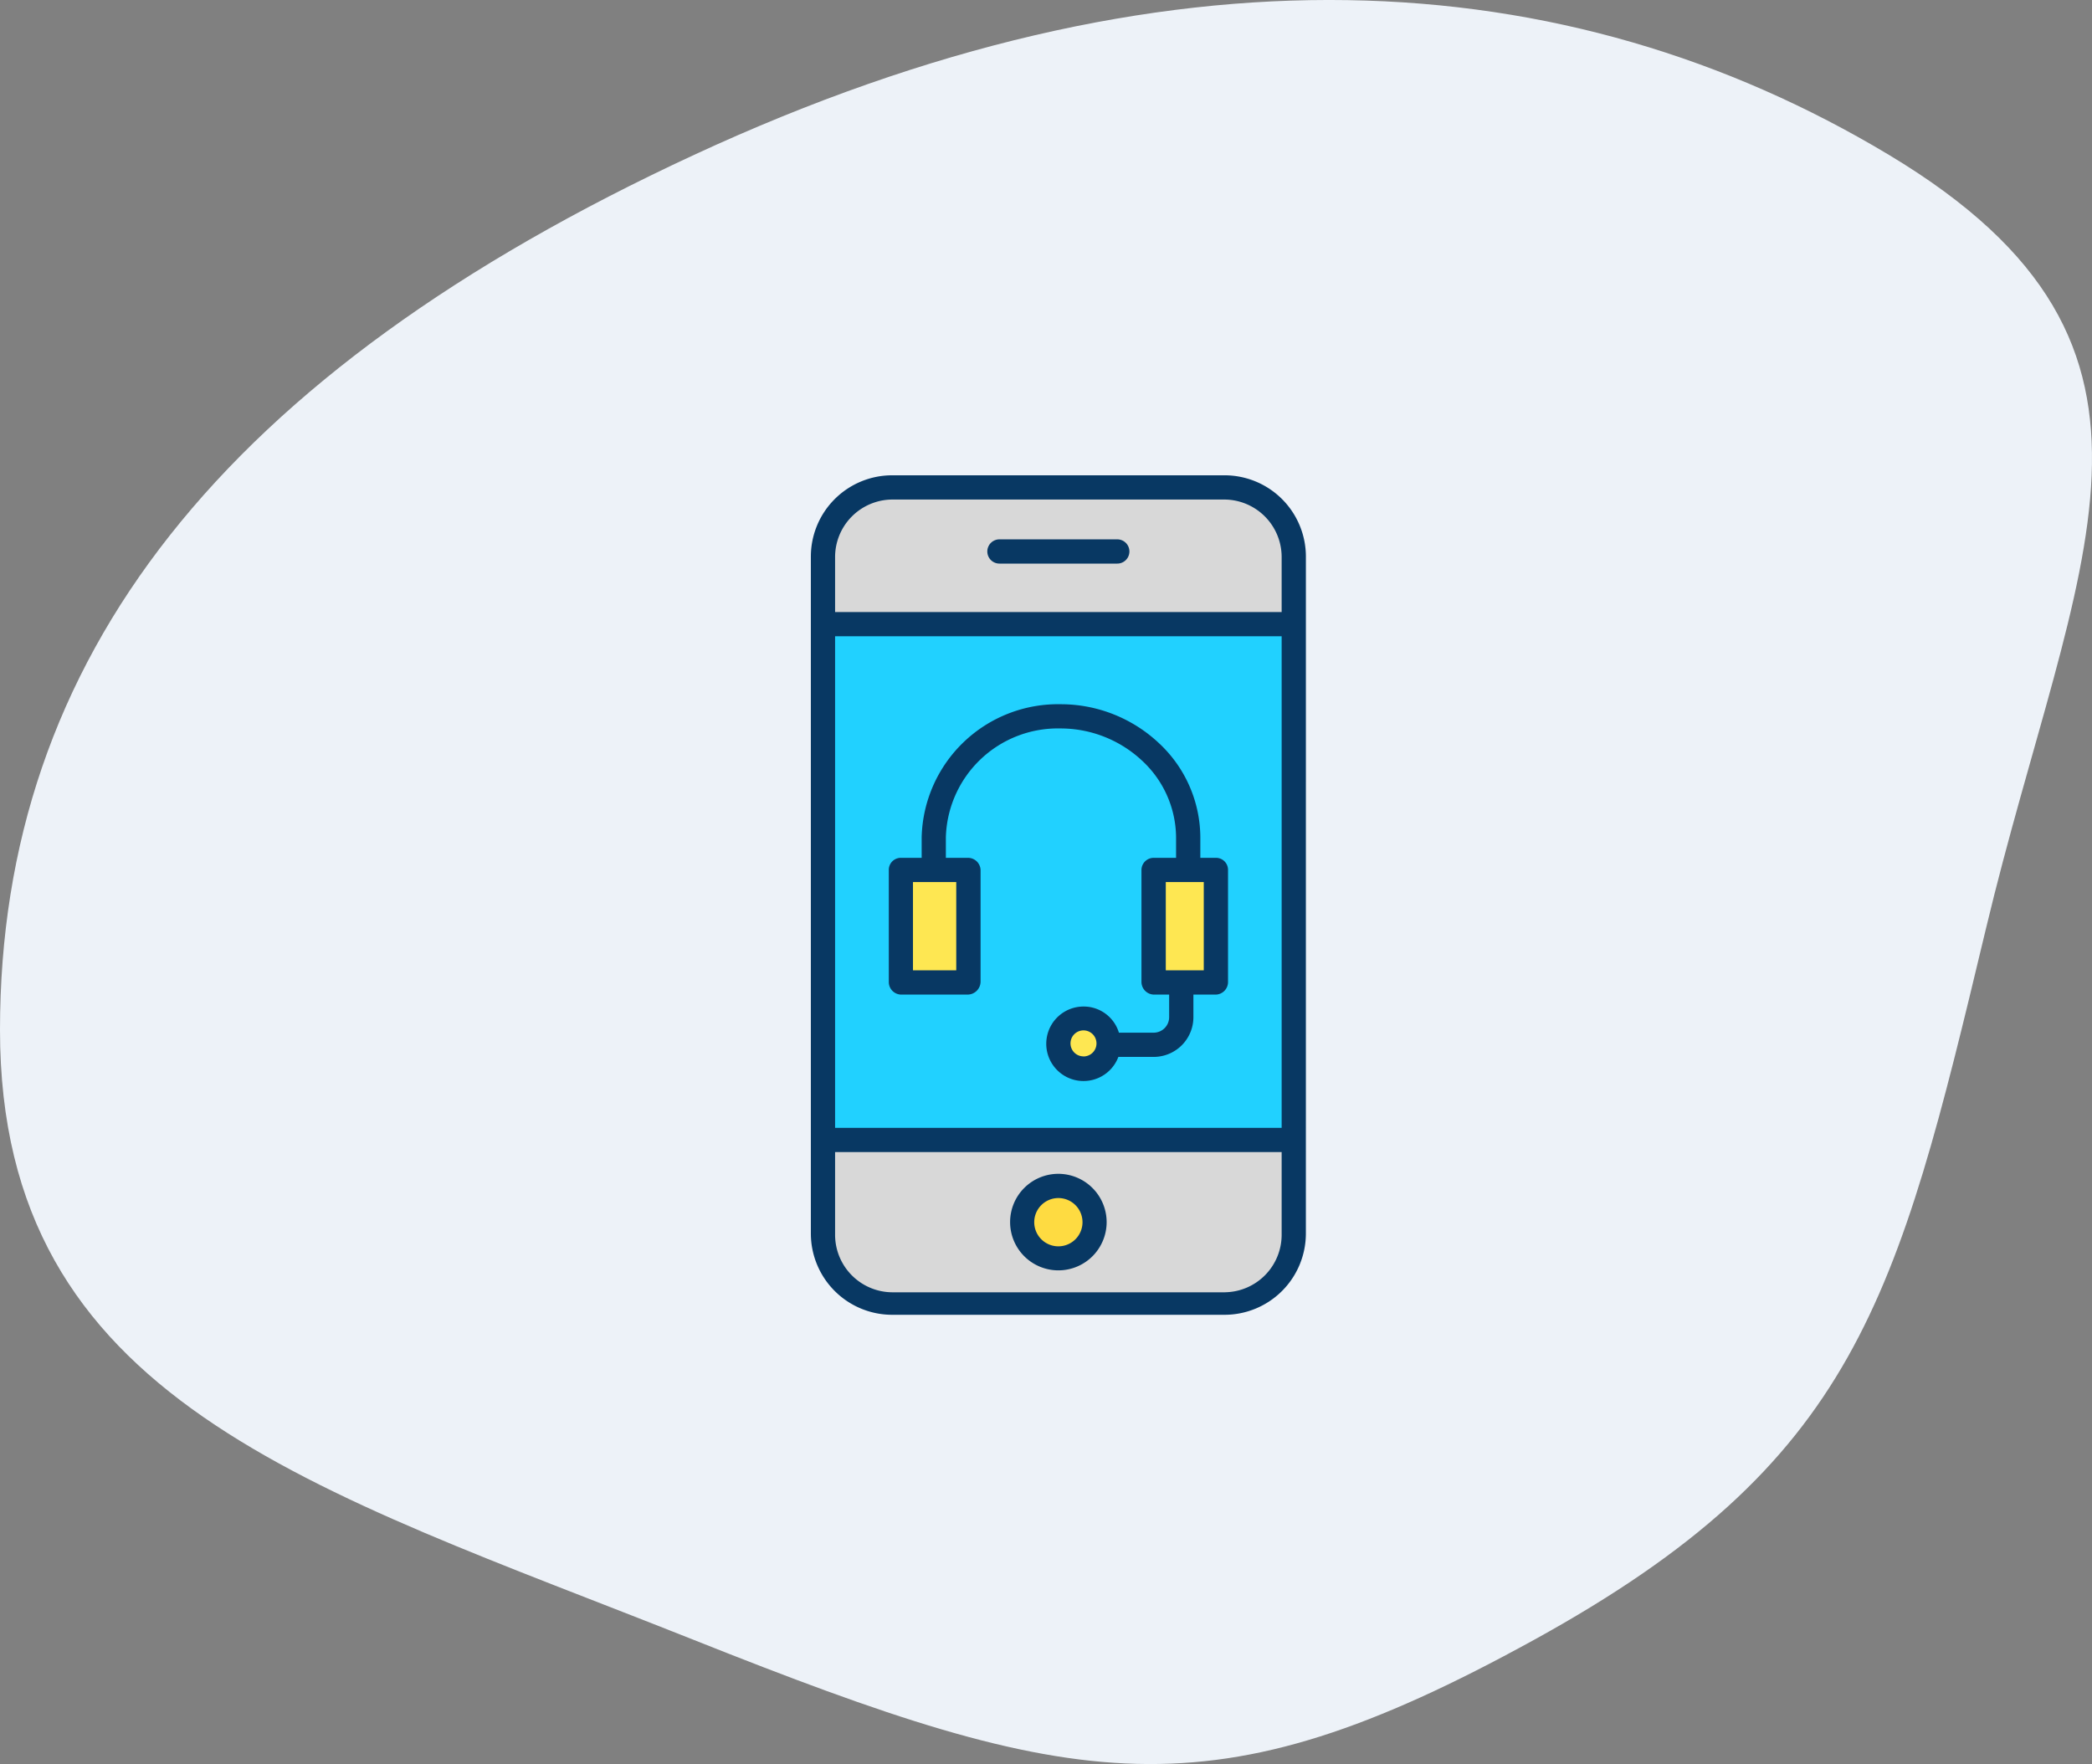
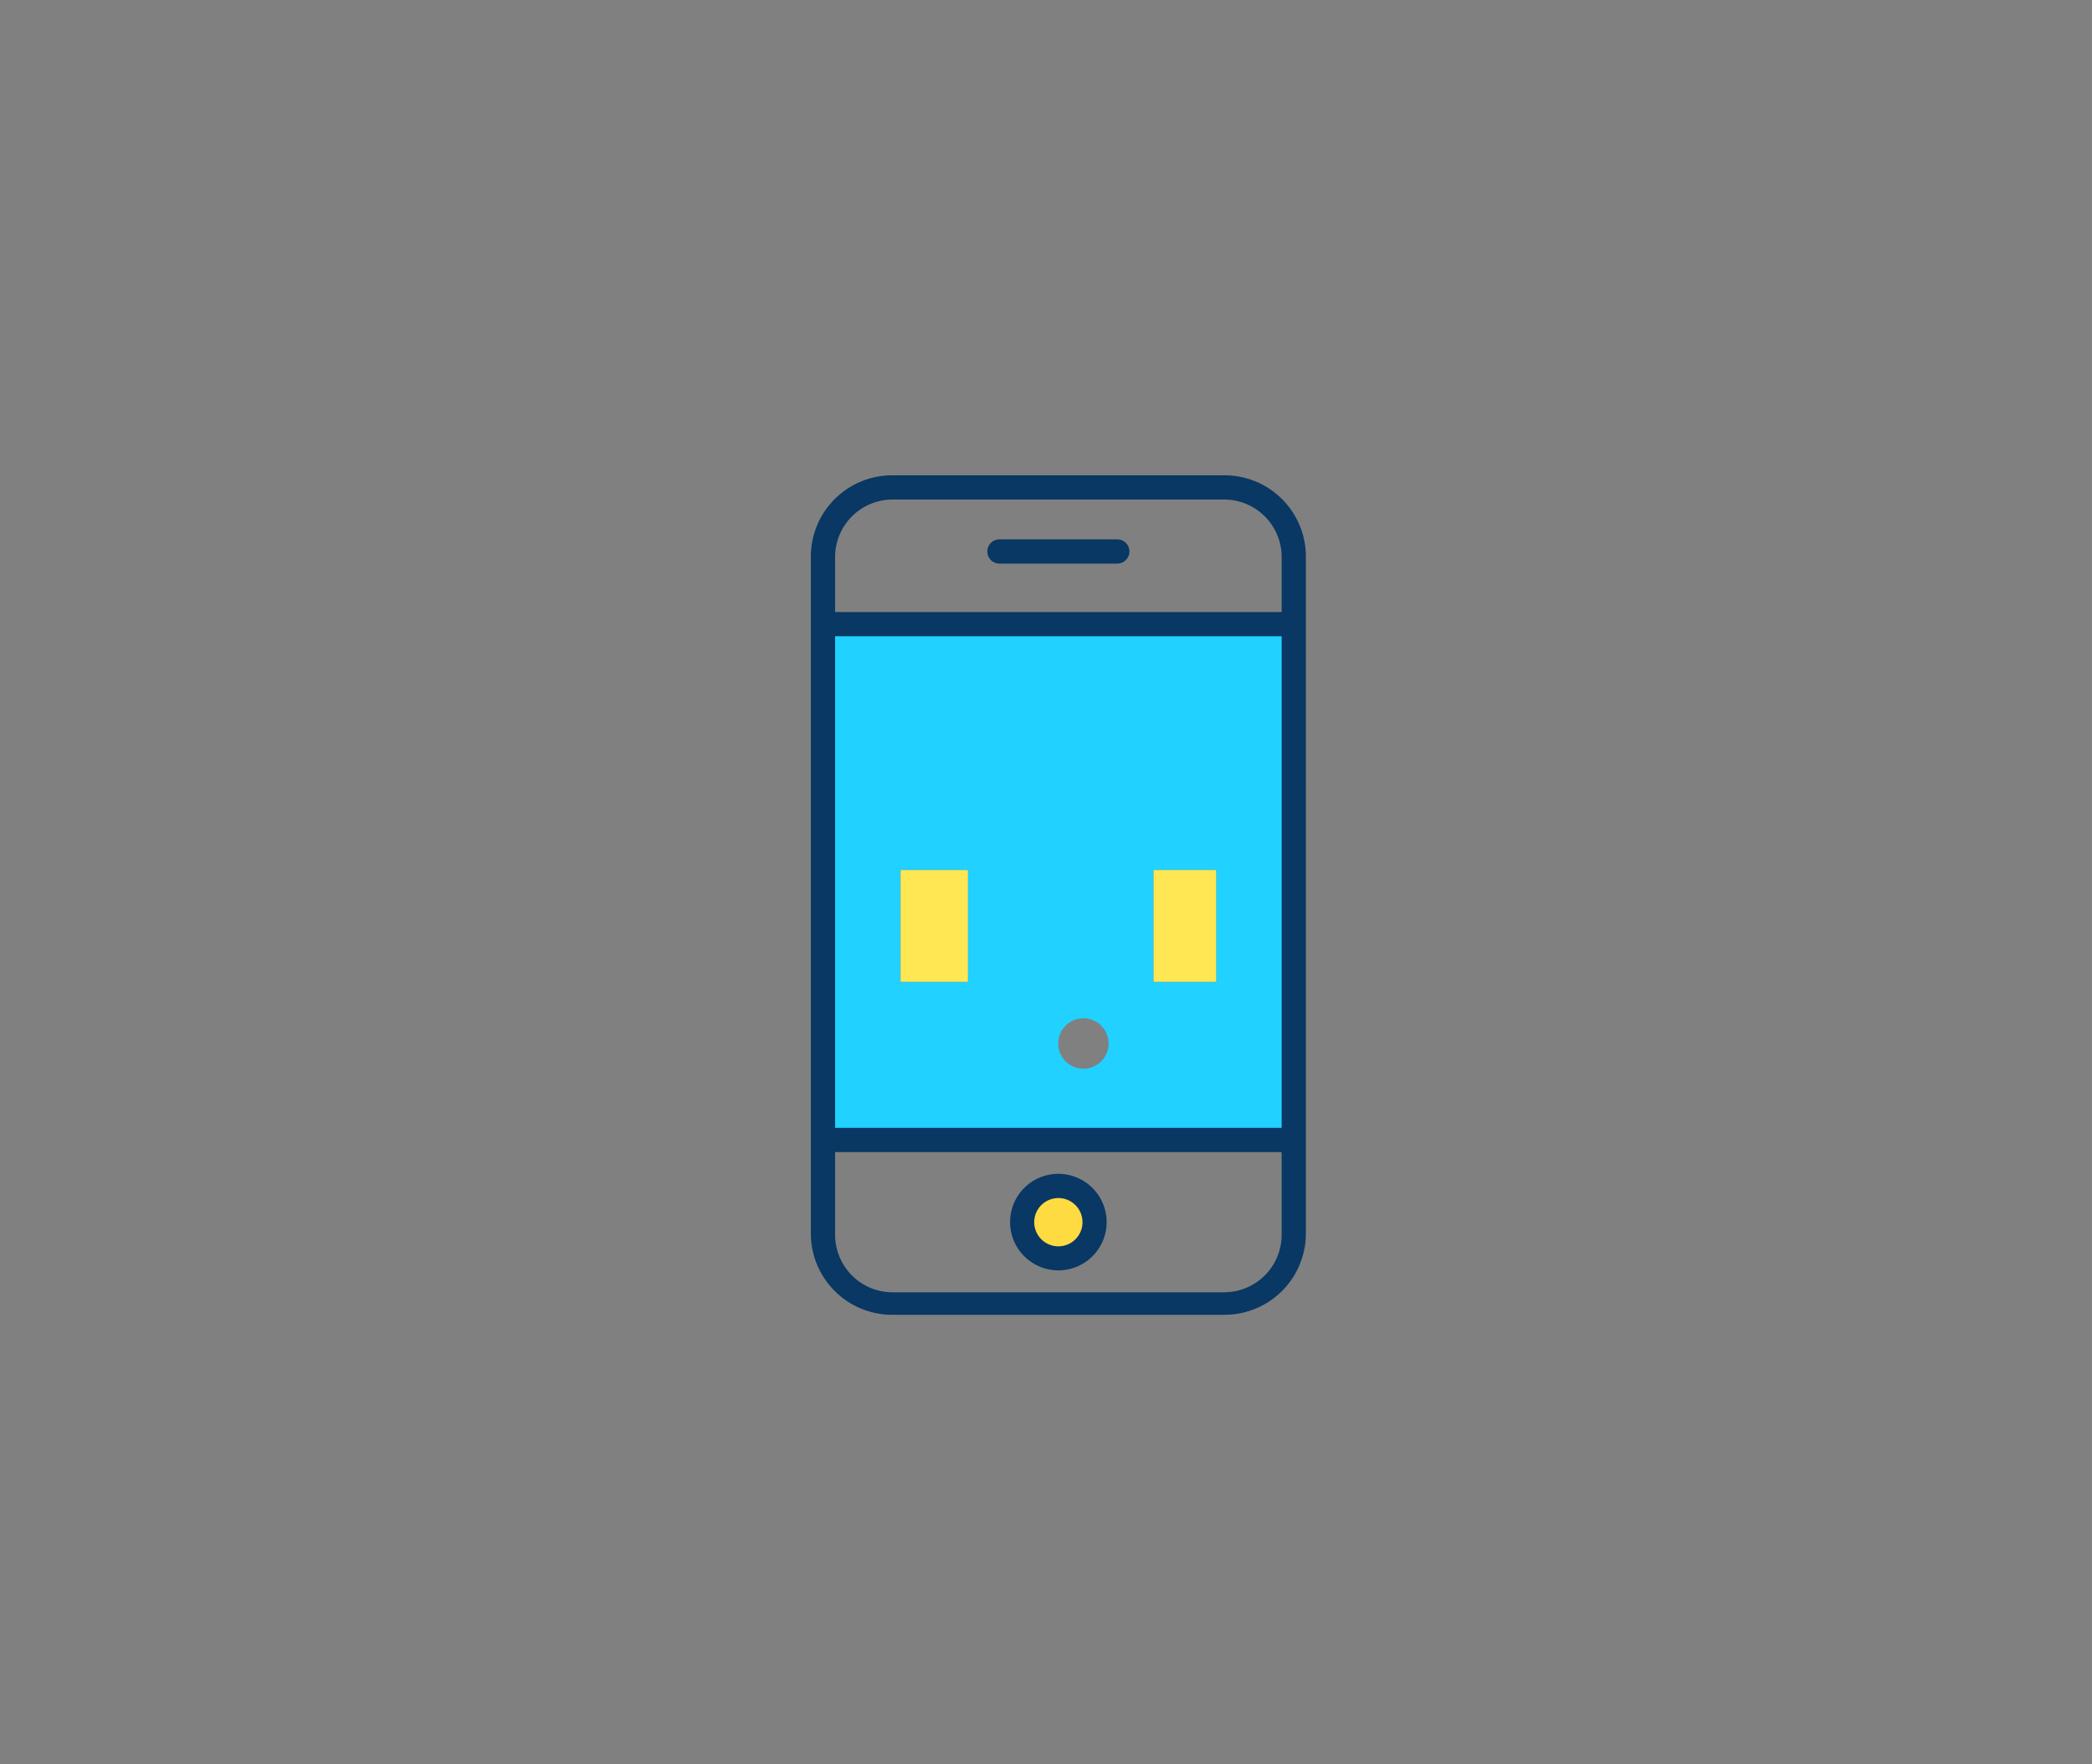
<svg xmlns="http://www.w3.org/2000/svg" width="99.681" height="84.054" viewBox="0 0 99.681 84.054">
  <rect x="0" y="0" width="99.681" height="84.054" fill="#808080" stroke="none" />
  <defs>
    <style>.a{fill:#edf2f8;}.b{fill:#d8d8d8;}.c{fill:#21d1ff;}.d{fill:#fee752;}.e{fill:#fedb41;}.f{fill:#083863;}</style>
  </defs>
  <g transform="translate(-374.845 -2493.929)">
-     <path class="a" d="M-176.154,2344c0-17.692,10.577-31.27,33.077-41.694s41.538-9.231,56.923,0,8.846,19.231,4.615,36.923-6.154,25.385-21.538,33.846-21.731,7.269-40,0S-176.154,2361.692-176.154,2344Z" transform="translate(550.999 199)" />
    <g transform="translate(413.481 2516.576)">
-       <path class="b" d="M29.316,384.379v4.474a3.3,3.3,0,0,1-3.3,3.3H10.159a3.3,3.3,0,0,1-3.3-3.3v-4.474Zm-9.5,3.886a1.727,1.727,0,1,0-1.727,1.728A1.727,1.727,0,0,0,19.815,388.265Zm0,0" transform="translate(-6.294 -352.678)" />
      <path class="c" d="M24.234,97.635H22.625v5.325H25.6V97.635Zm-12.064,0h-1.6v5.325h3.207V97.635ZM29.316,85.911v24.616H6.86V85.911ZM20.481,105.9a1.2,1.2,0,1,0-1.2,1.2A1.2,1.2,0,0,0,20.481,105.9Zm0,0" transform="translate(-6.294 -78.826)" />
-       <path class="b" d="M29.316,10.67v3.178H6.86V10.67a3.3,3.3,0,0,1,3.3-3.3H26.017A3.3,3.3,0,0,1,29.316,10.67Zm0,0" transform="translate(-6.294 -6.763)" />
      <path class="d" d="M200.992,228.059v5.325h-2.98v-5.325Zm0,0" transform="translate(-181.681 -209.25)" />
-       <path class="d" d="M144.2,313.738a1.2,1.2,0,1,1-.847.351,1.2,1.2,0,0,1,.847-.351Zm0,0" transform="translate(-131.206 -287.863)" />
      <path class="e" d="M123.786,410.559a1.727,1.727,0,1,1-1.727,1.727A1.727,1.727,0,0,1,123.786,410.559Zm0,0" transform="translate(-111.992 -376.698)" />
      <path class="d" d="M55.067,228.059v5.325H51.859v-5.325Zm0,0" transform="translate(-47.582 -209.25)" />
      <g transform="translate(0)">
        <path class="f" d="M23.588,3.876A3.876,3.876,0,0,0,19.711,0H3.876A3.876,3.876,0,0,0,0,3.876V36.124A3.876,3.876,0,0,0,3.876,40H19.711a3.876,3.876,0,0,0,3.876-3.876ZM1.155,7.67H22.433V31.093H1.155Zm2.71-6.515H19.723a2.741,2.741,0,0,1,2.71,2.752V6.515H1.155V3.907a2.741,2.741,0,0,1,2.71-2.752ZM19.723,38.928H3.865a2.741,2.741,0,0,1-2.71-2.752V32.247H22.433v3.928a2.741,2.741,0,0,1-2.71,2.752Zm0,0" transform="translate(0)" />
        <path class="f" d="M102.538,38.155h5.615a.577.577,0,1,0,0-1.155h-5.615a.577.577,0,0,0,0,1.155Zm0,0" transform="translate(-93.552 -33.948)" />
        <path class="f" d="M117.356,403.559a2.3,2.3,0,1,0,2.3,2.3,2.305,2.305,0,0,0-2.3-2.3Zm0,3.455a1.15,1.15,0,1,1,1.15-1.15,1.15,1.15,0,0,1-1.15,1.15Zm0,0" transform="translate(-105.562 -370.276)" />
-         <path class="f" d="M60.6,139.57h-.754v-.983a6.163,6.163,0,0,0-1.969-4.479,6.833,6.833,0,0,0-4.68-1.857,6.5,6.5,0,0,0-6.629,6.336v.983h-1a.572.572,0,0,0-.566.582v5.325a.6.6,0,0,0,.566.609h3.207a.622.622,0,0,0,.6-.609v-5.325a.6.6,0,0,0-.6-.582H47.721v-.983a5.338,5.338,0,0,1,5.461-5.182,5.689,5.689,0,0,1,3.893,1.539,5.024,5.024,0,0,1,1.615,3.643v.983H57.619a.582.582,0,0,0-.578.582v5.325a.606.606,0,0,0,.578.609h.741v1.059a.738.738,0,0,1-.71.755H55.966a1.752,1.752,0,0,0-1.687-1.245,1.775,1.775,0,1,0,1.662,2.4h1.71a1.893,1.893,0,0,0,1.865-1.91v-1.059H60.6a.6.6,0,0,0,.566-.609v-5.325a.572.572,0,0,0-.566-.582ZM48.216,144.93H46.154v-4.206h2.062Zm6.063,4.1a.619.619,0,1,1,.619-.619A.619.619,0,0,1,54.279,149.033Zm5.731-4.1H58.2v-4.206H60.01Zm0,0" transform="translate(-41.288 -121.343)" />
      </g>
    </g>
  </g>
</svg>